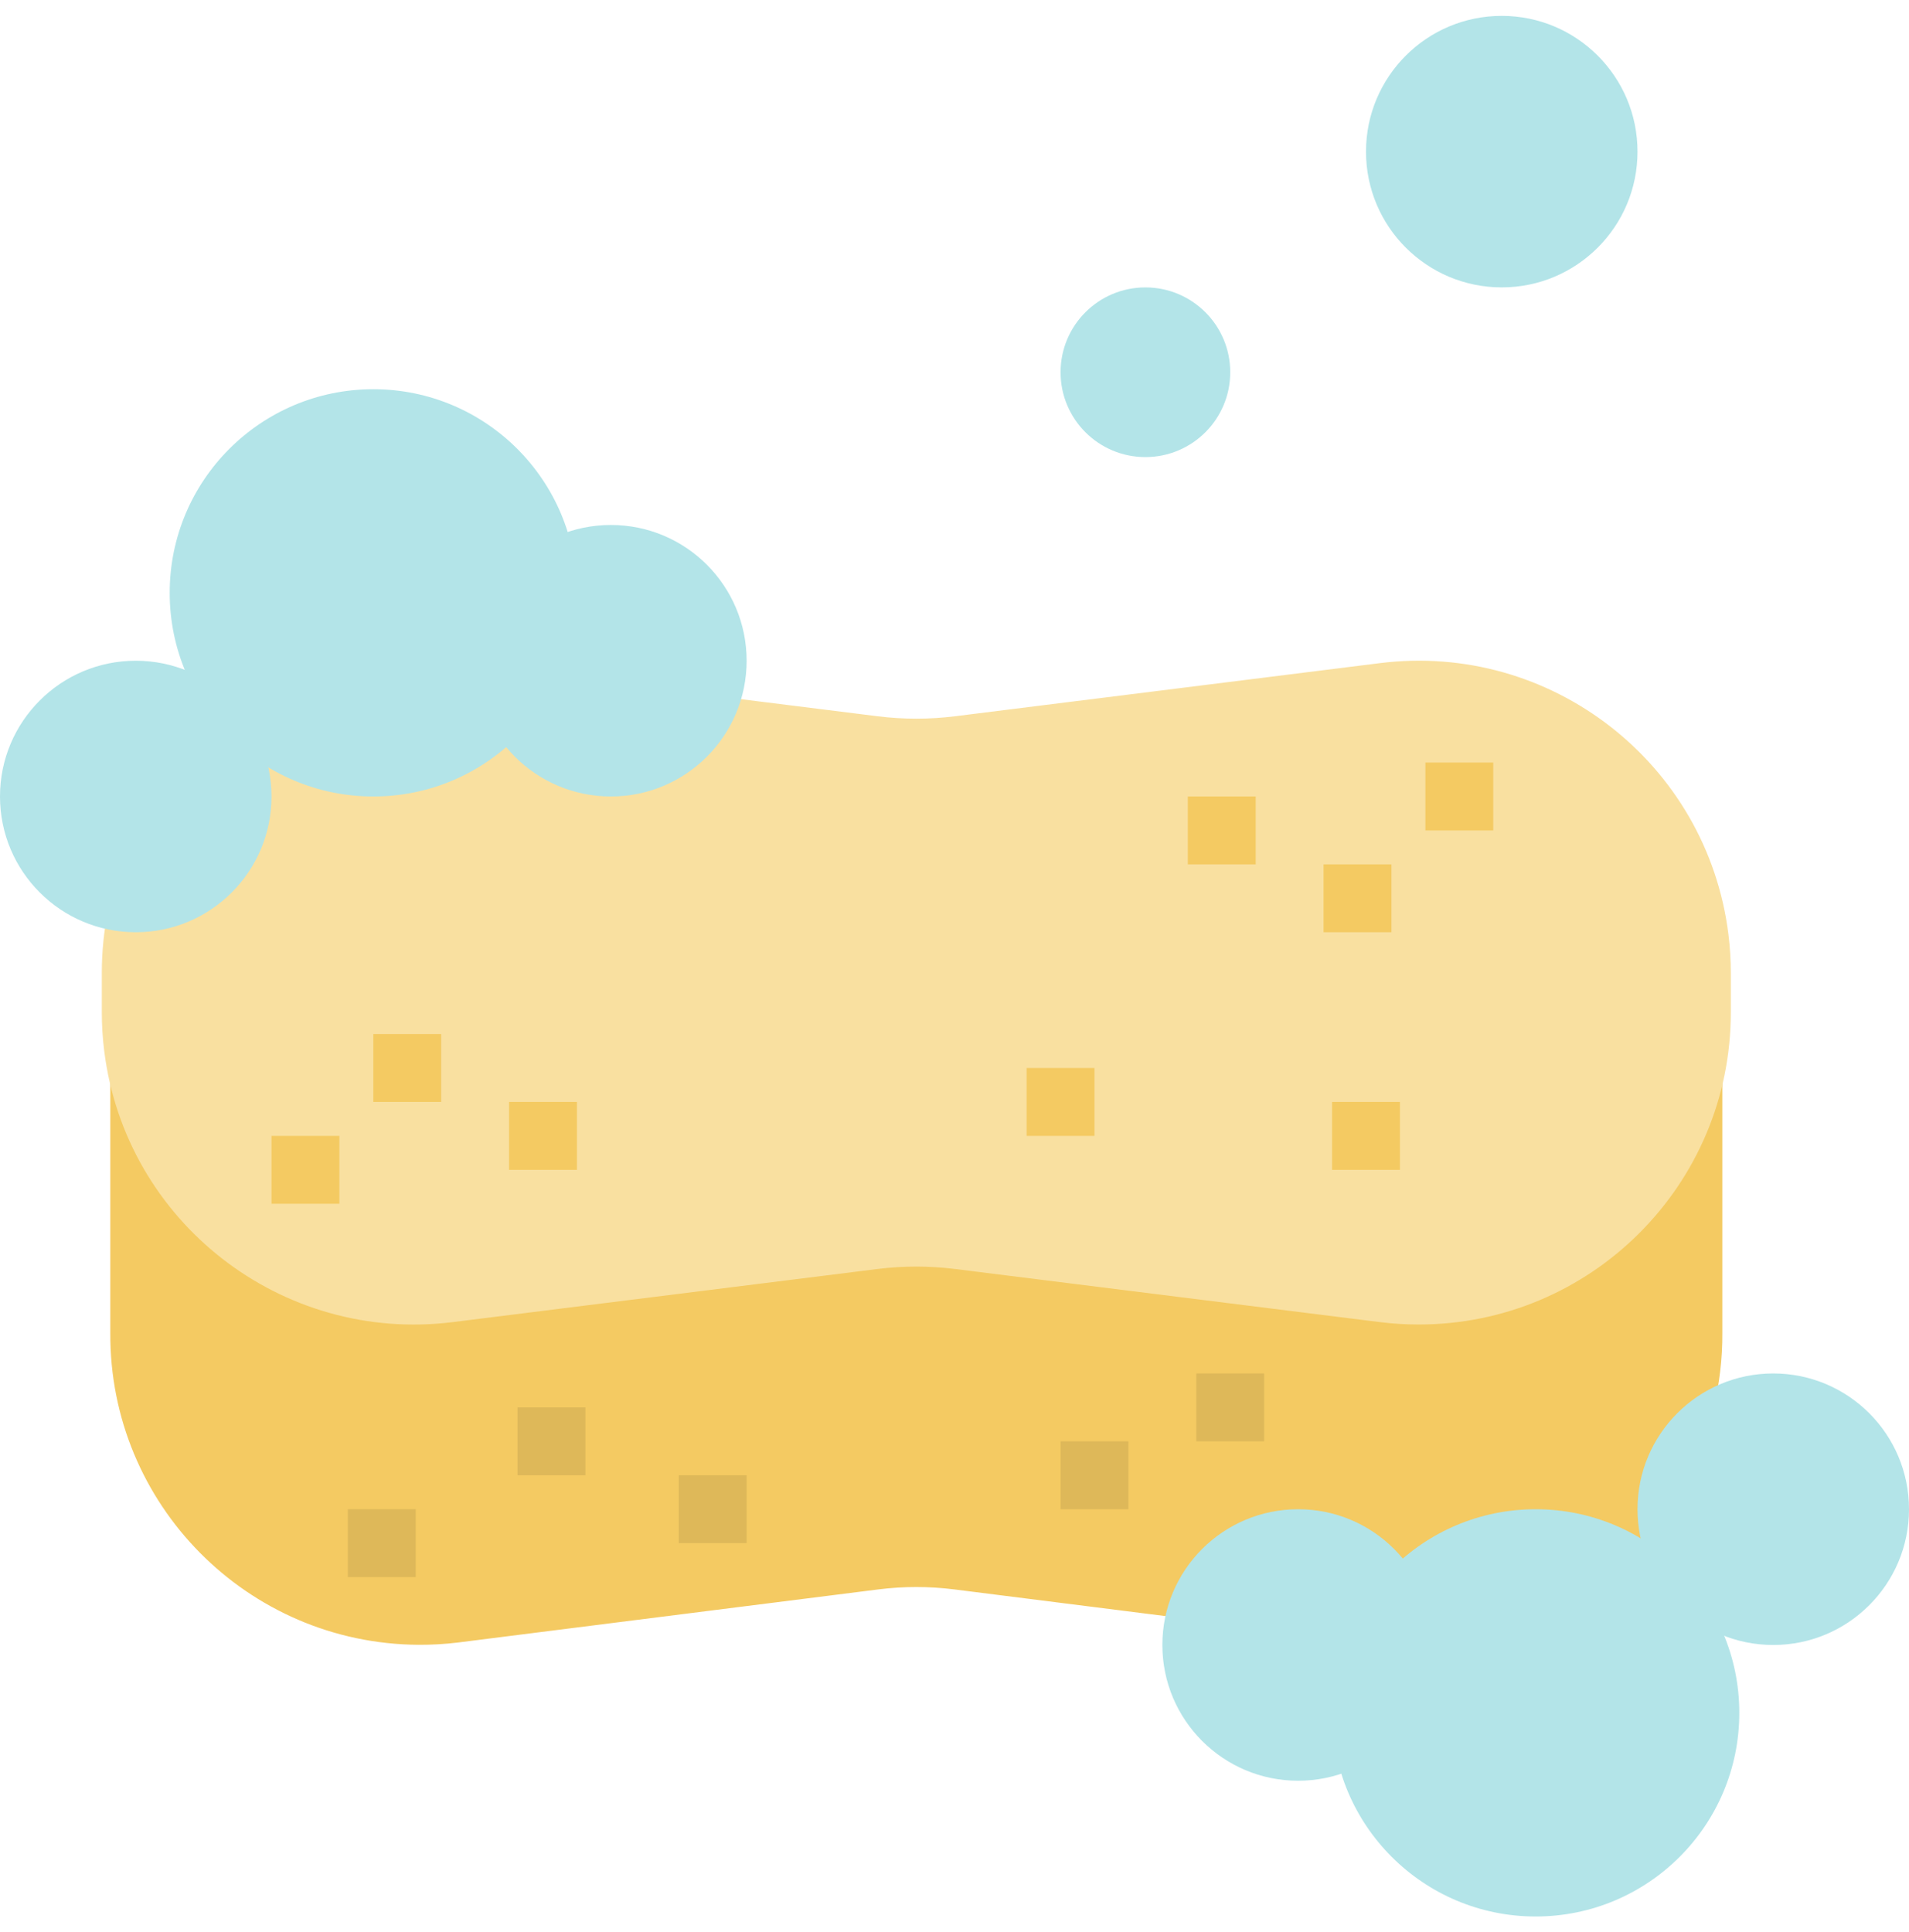
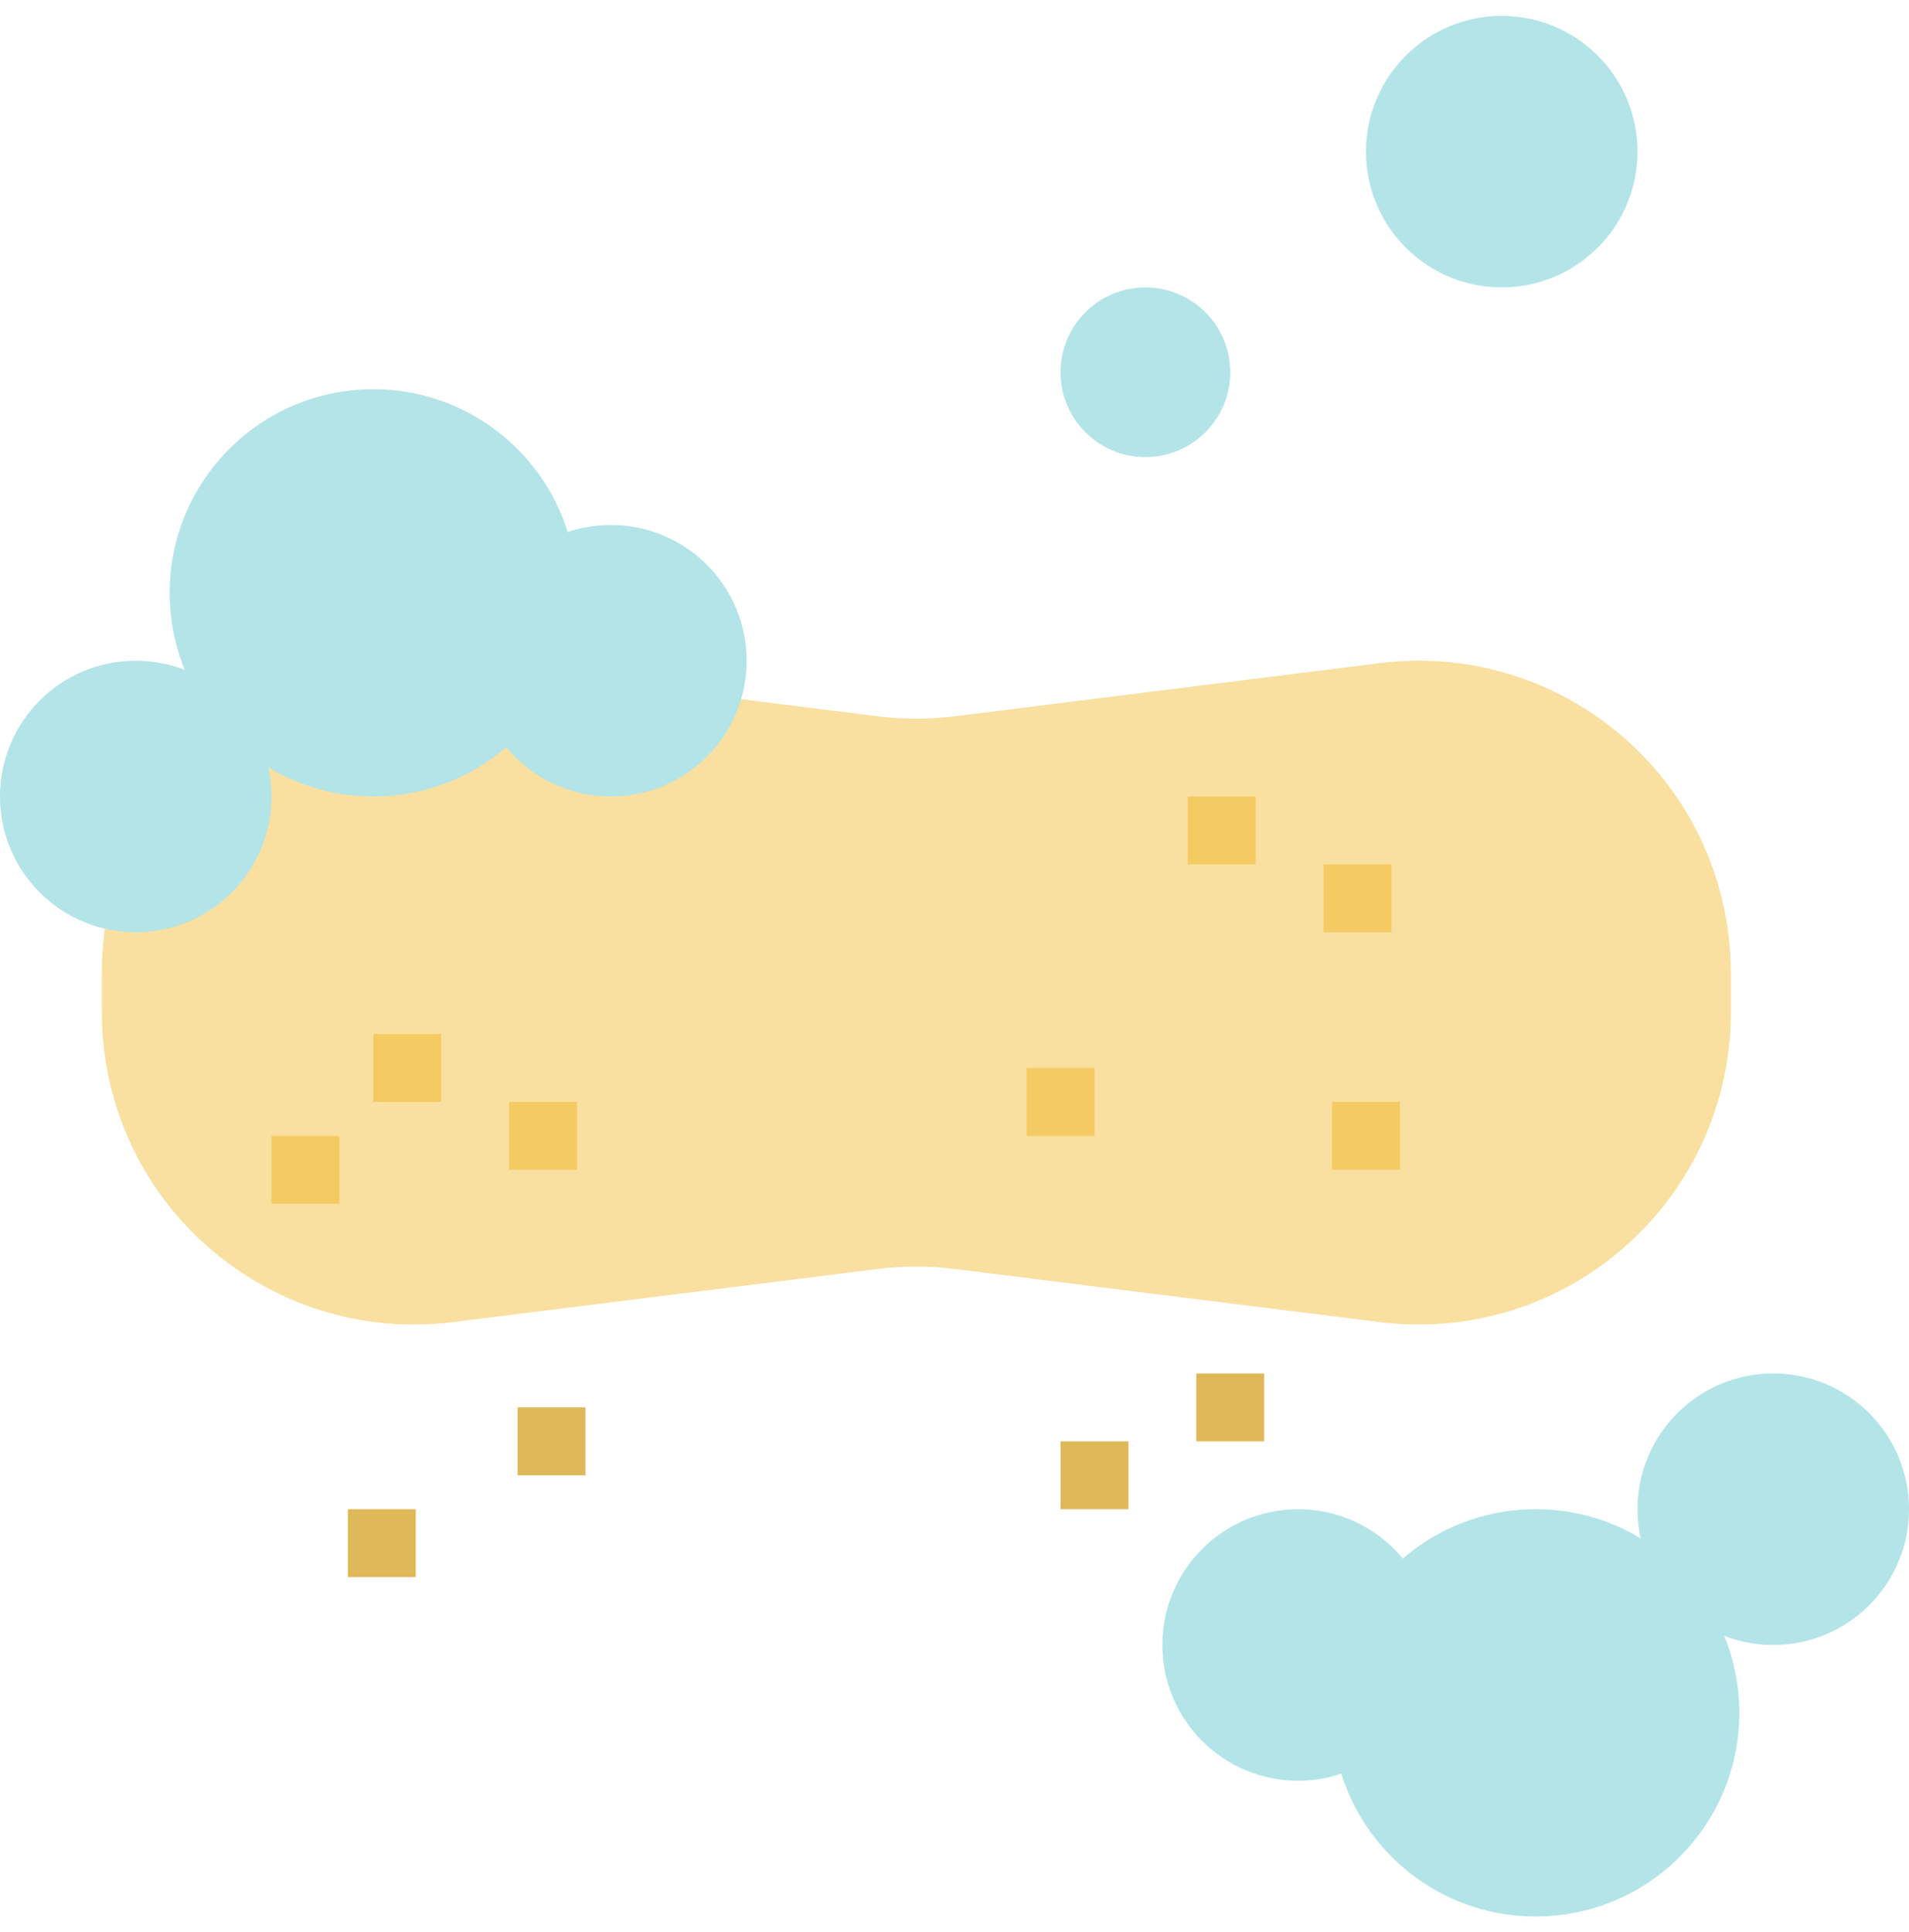
<svg xmlns="http://www.w3.org/2000/svg" fill="none" viewBox="0 0 82 83" height="83" width="82">
  <g clip-path="url(#clip0_7616_12482)">
-     <path fill="#F4CA62" d="M4.738 40.657V57.244C4.693 64.602 10.621 70.603 17.979 70.648C18.539 70.651 19.099 70.619 19.655 70.552L37.714 68.271C38.807 68.132 39.913 68.132 41.006 68.271L59.065 70.552C66.37 71.433 73.006 66.225 73.887 58.92C73.954 58.364 73.986 57.804 73.982 57.244V40.657H4.738Z" />
    <path fill="#F9E0A0" d="M59.272 56.788L41.023 54.506C39.919 54.369 38.801 54.369 37.697 54.506L19.448 56.788C12.098 57.706 5.395 52.493 4.477 45.143C4.408 44.591 4.373 44.036 4.373 43.48V41.791C4.373 34.385 10.378 28.38 17.785 28.38C18.341 28.38 18.896 28.415 19.448 28.483L37.697 30.765C38.801 30.903 39.919 30.903 41.023 30.765L59.272 28.483C66.621 27.565 73.324 32.778 74.243 40.128C74.312 40.68 74.347 41.235 74.347 41.791V43.478C74.348 50.885 68.344 56.891 60.937 56.891C60.38 56.891 59.824 56.857 59.272 56.788Z" />
    <path fill="#F4CA62" d="M21.867 47.331H24.782V50.247H21.867V47.331Z" />
    <path fill="#F4CA62" d="M16.036 44.416H18.951V47.331H16.036V44.416Z" />
    <path fill="#F4CA62" d="M11.662 48.789H14.578V51.704H11.662V48.789Z" />
    <path fill="#F4CA62" d="M51.022 34.211H53.938V37.127H51.022V34.211Z" />
    <path fill="#F4CA62" d="M56.853 37.127H59.769V40.042H56.853V37.127Z" />
-     <path fill="#F4CA62" d="M61.227 32.753H64.142V35.669H61.227V32.753Z" />
    <path fill="#DEB859" d="M45.556 61.909H48.471V64.825H45.556V61.909Z" />
    <path fill="#DEB859" d="M51.387 58.993H54.302V61.909H51.387V58.993Z" />
    <path fill="#F4CA62" d="M57.218 47.331H60.133V50.247H57.218V47.331Z" />
    <path fill="#F4CA62" d="M44.098 45.873H47.013V48.789H44.098V45.873Z" />
-     <path fill="#DEB859" d="M29.156 63.367H32.071V66.282H29.156V63.367Z" />
    <path fill="#DEB859" d="M22.231 60.451H25.147V63.367H22.231V60.451Z" />
    <path fill="#DEB859" d="M14.942 64.824H17.858V67.74H14.942V64.824Z" />
    <path fill="#B3E4E8" d="M49.2 19.633C51.213 19.633 52.844 18.002 52.844 15.989C52.844 13.976 51.213 12.345 49.2 12.345C47.187 12.345 45.556 13.976 45.556 15.989C45.556 18.002 47.187 19.633 49.2 19.633Z" />
    <path fill="#B3E4E8" d="M64.507 12.344C67.727 12.344 70.338 9.734 70.338 6.513C70.338 3.293 67.727 0.682 64.507 0.682C61.286 0.682 58.676 3.293 58.676 6.513C58.676 9.734 61.286 12.344 64.507 12.344Z" />
    <path fill="#B3E4E8" d="M26.24 34.211C29.46 34.211 32.071 31.6 32.071 28.38C32.071 25.16 29.46 22.549 26.24 22.549C23.02 22.549 20.409 25.16 20.409 28.38C20.409 31.6 23.02 34.211 26.24 34.211Z" />
    <path fill="#B3E4E8" d="M5.831 40.042C9.052 40.042 11.662 37.432 11.662 34.211C11.662 30.991 9.052 28.38 5.831 28.38C2.611 28.38 0 30.991 0 34.211C0 37.432 2.611 40.042 5.831 40.042Z" />
    <path fill="#B3E4E8" d="M16.036 34.211C20.866 34.211 24.782 30.295 24.782 25.464C24.782 20.634 20.866 16.718 16.036 16.718C11.205 16.718 7.289 20.634 7.289 25.464C7.289 30.295 11.205 34.211 16.036 34.211Z" />
    <path fill="#B3E4E8" d="M55.76 76.487C58.98 76.487 61.591 73.876 61.591 70.656C61.591 67.435 58.98 64.825 55.76 64.825C52.54 64.825 49.929 67.435 49.929 70.656C49.929 73.876 52.54 76.487 55.76 76.487Z" />
    <path fill="#B3E4E8" d="M76.169 70.656C79.389 70.656 82 68.045 82 64.825C82 61.604 79.389 58.993 76.169 58.993C72.948 58.993 70.338 61.604 70.338 64.825C70.338 68.045 72.948 70.656 76.169 70.656Z" />
    <path fill="#B3E4E8" d="M65.964 82.318C70.795 82.318 74.711 78.402 74.711 73.571C74.711 68.74 70.795 64.825 65.964 64.825C61.134 64.825 57.218 68.74 57.218 73.571C57.218 78.402 61.134 82.318 65.964 82.318Z" />
  </g>
  <defs>
    <clipPath id="clip0_7616_12482">
      <rect transform="translate(0 0.5)" fill="white" height="82" width="82" />
    </clipPath>
  </defs>
</svg>